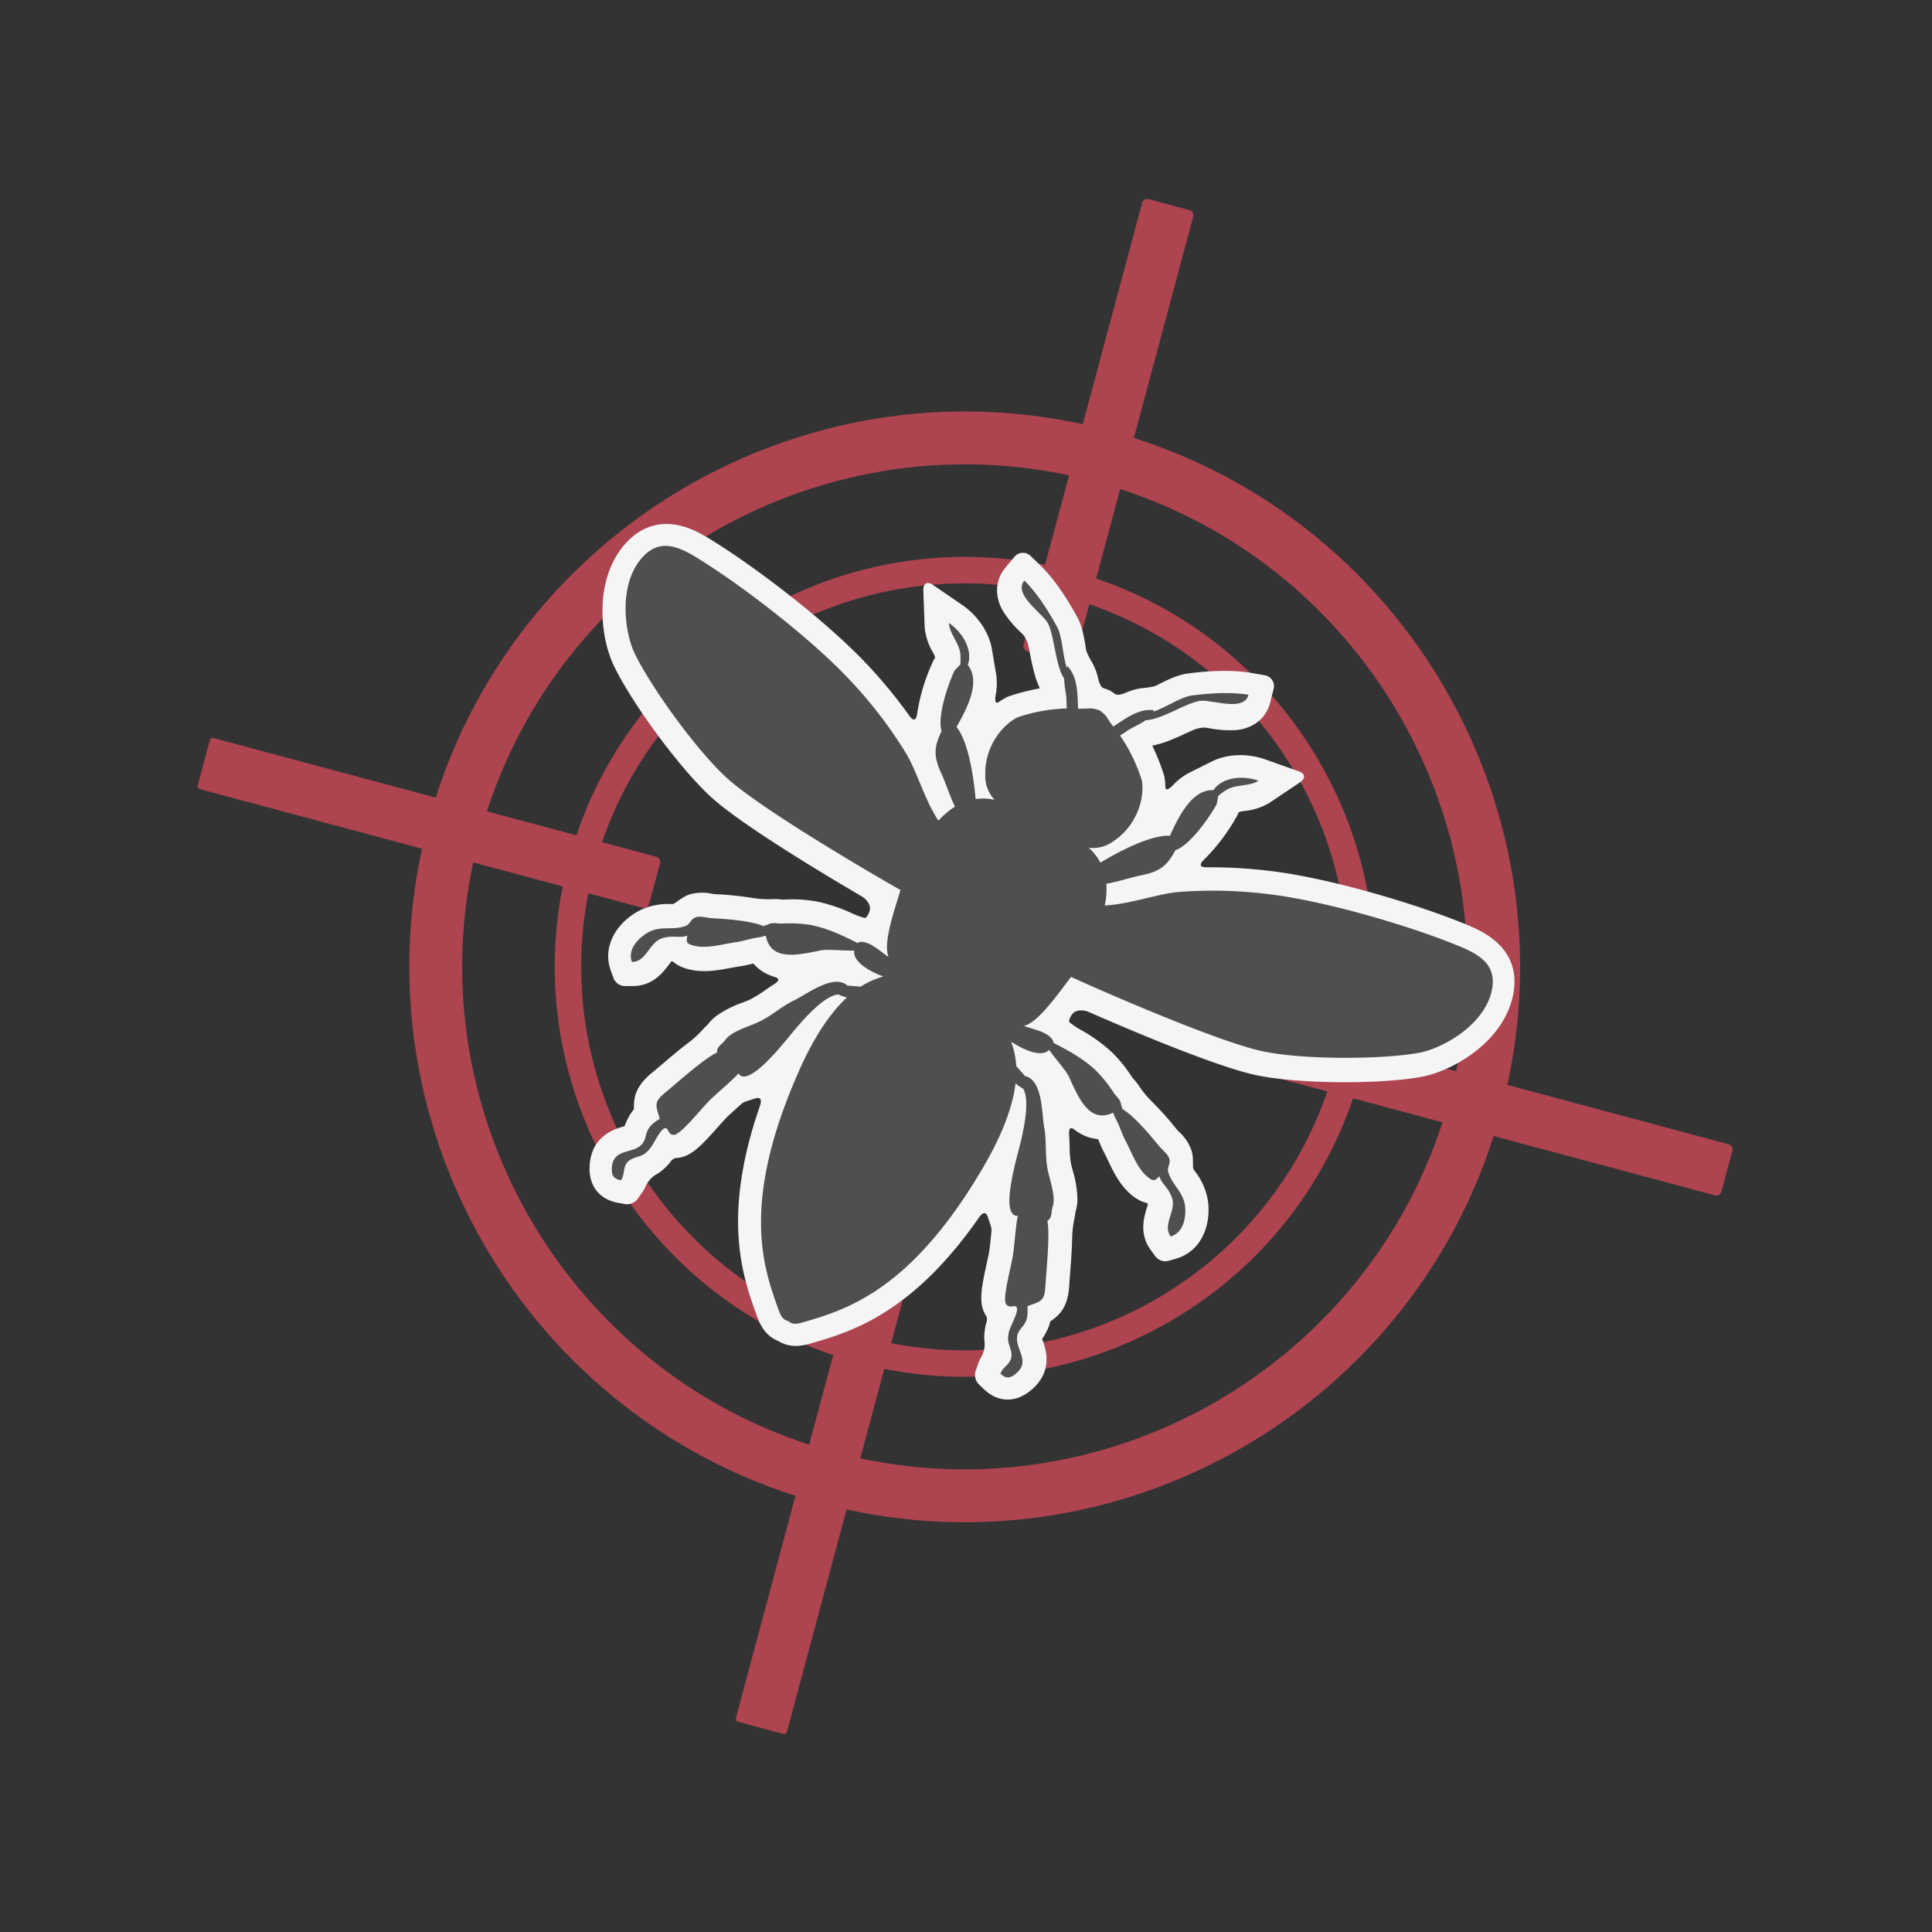
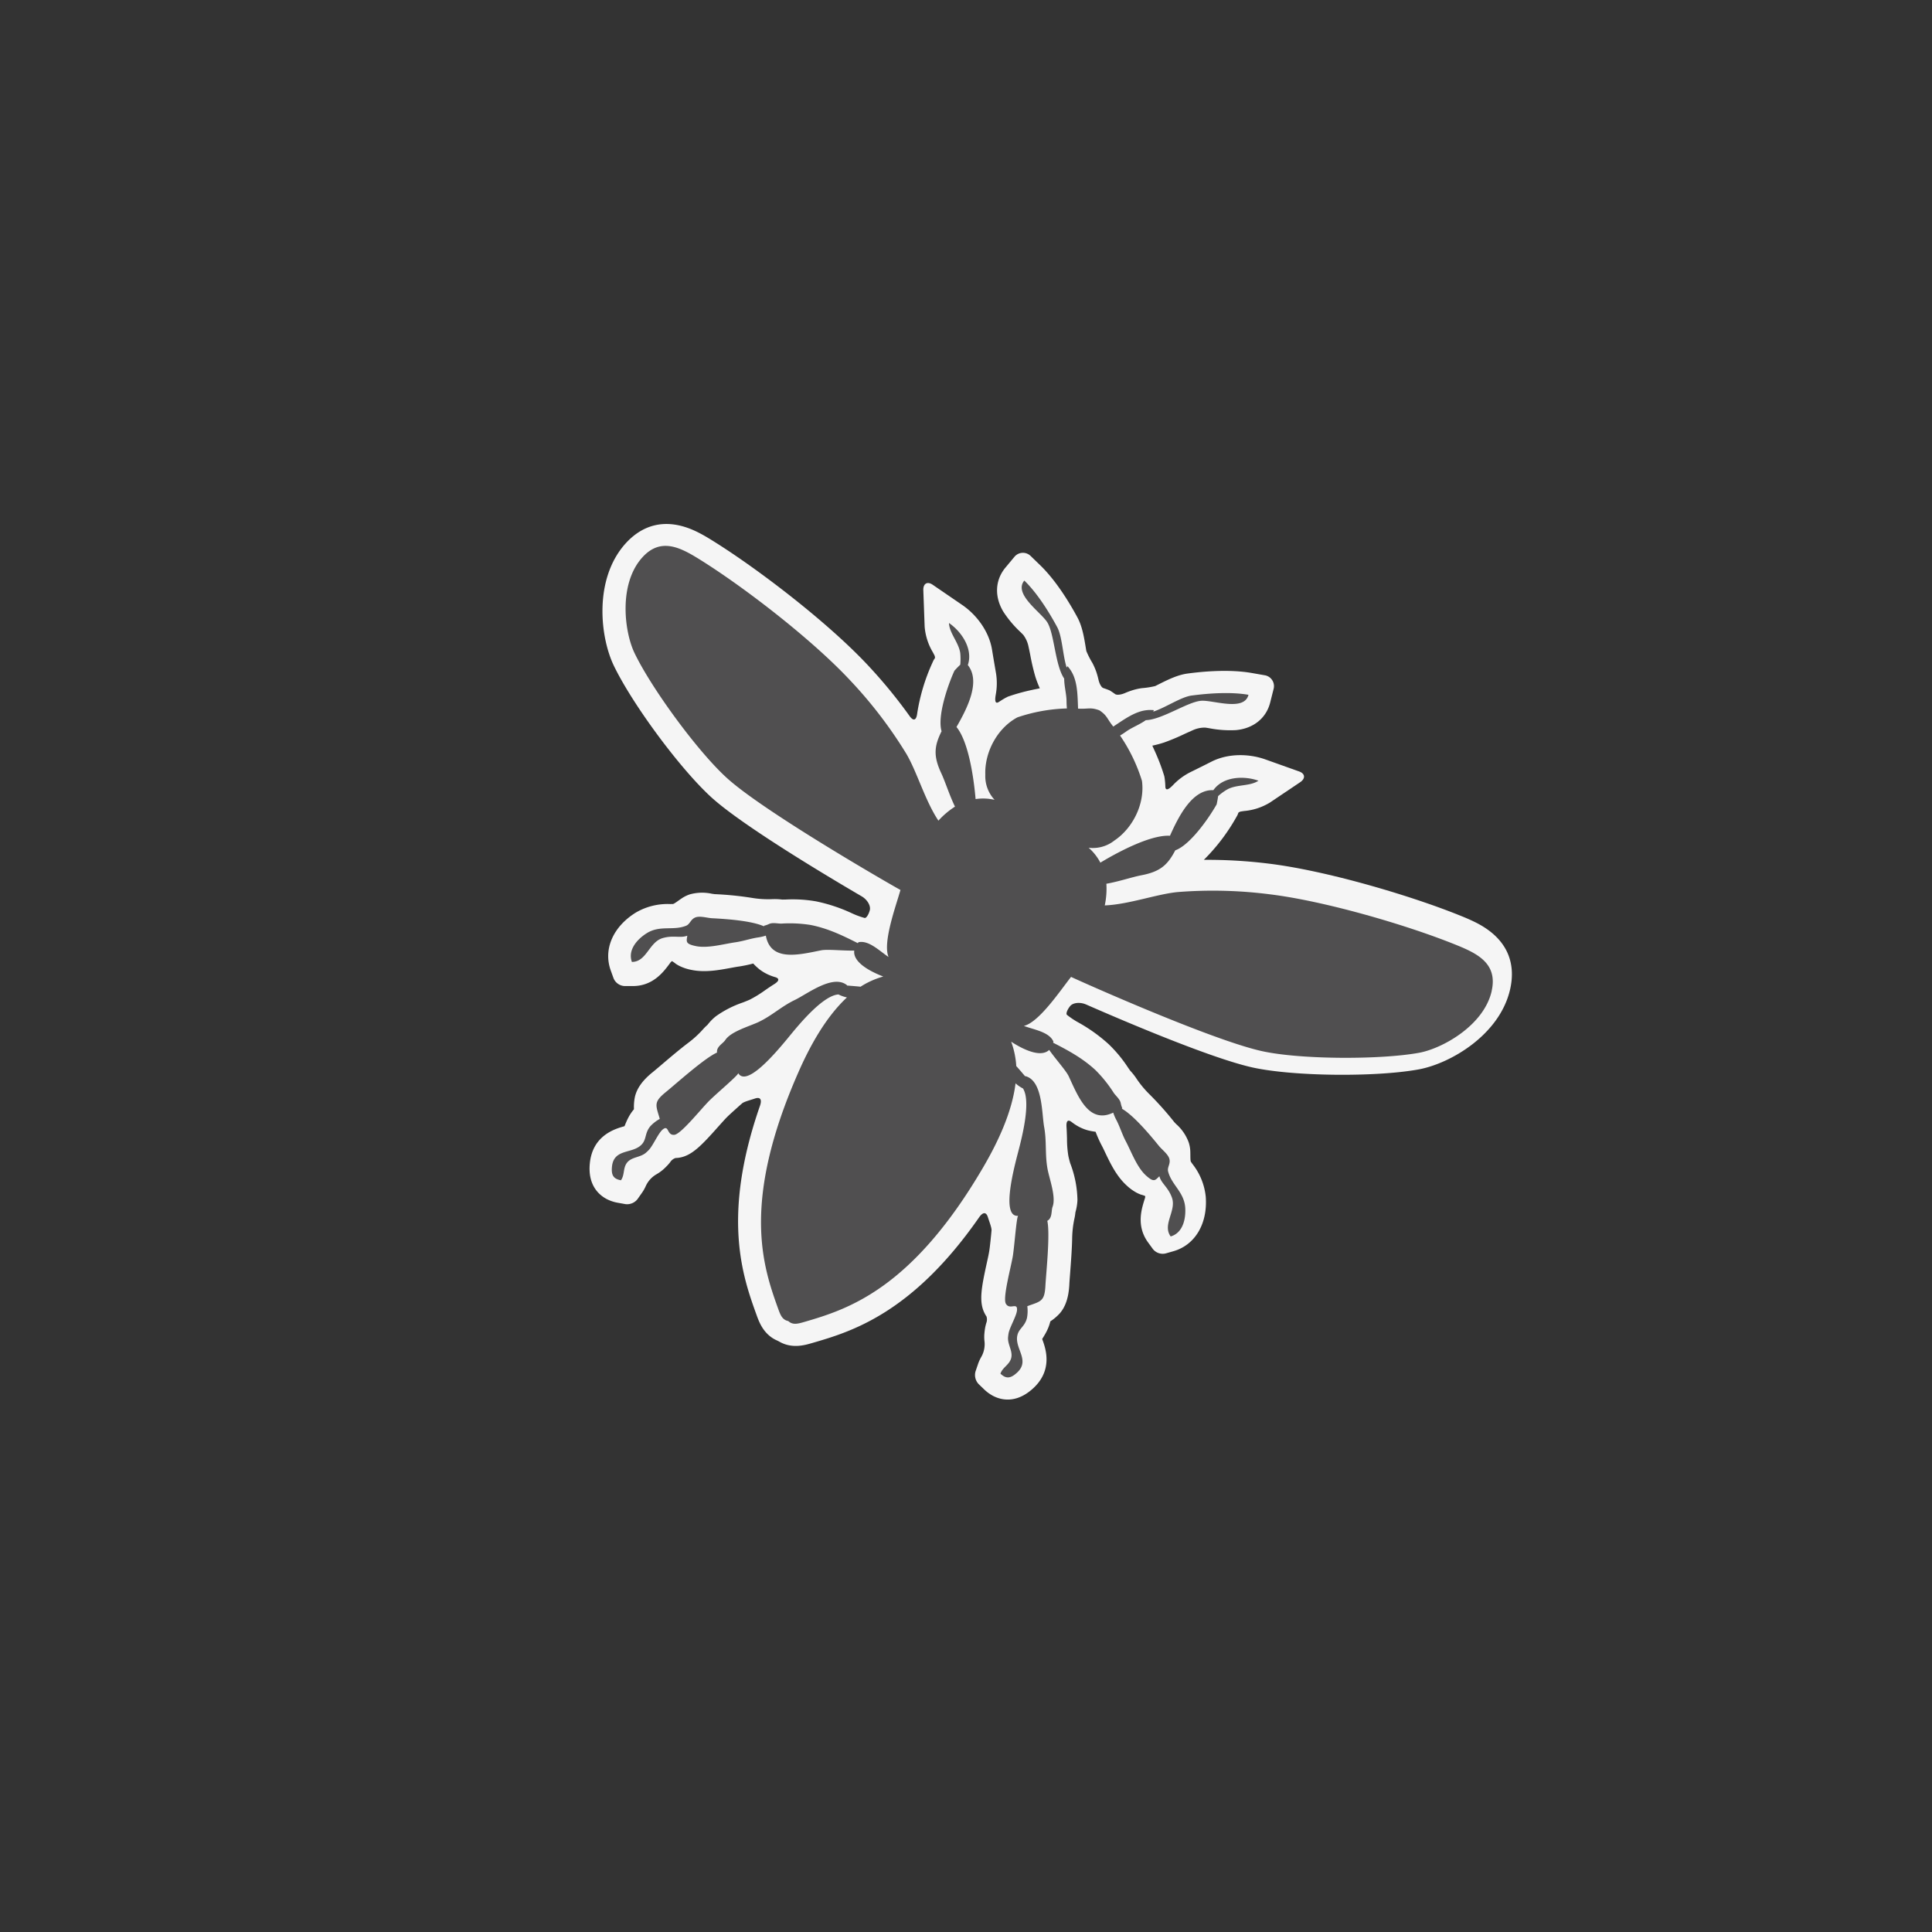
<svg xmlns="http://www.w3.org/2000/svg" width="655.937" height="655.937" viewBox="0 0 655.937 655.937">
  <rect x="0" y="0" width="655.937" height="655.937" fill="#333333" stroke="none" />
  <defs>
    <clipPath id="clip-path">
-       <rect id="Rectangle_16" data-name="Rectangle 16" width="535.571" height="535.571" transform="translate(0 0)" fill="none" />
-     </clipPath>
+       </clipPath>
  </defs>
  <g id="Group_41" data-name="Group 41" transform="translate(-1556.285 -2467.04)">
    <g id="Group_22" data-name="Group 22" transform="matrix(0.966, 0.259, -0.259, 0.966, 1694.477, 2467.089)">
      <g id="Group_17" data-name="Group 17" transform="translate(0.397 -0.157)" clip-path="url(#clip-path)">
-         <path id="Path_194" data-name="Path 194" d="M201.12,389.645c-103.953,0-188.53-84.571-188.53-188.53S97.167,12.591,201.12,12.591,389.65,97.162,389.65,201.115s-84.577,188.53-188.53,188.53m0-359.1c-94.057,0-170.572,76.521-170.572,170.572S107.063,371.693,201.12,371.693s170.572-76.521,170.572-170.578S295.177,30.543,201.12,30.543" transform="translate(66.321 66.988)" fill="#ad4450" />
-         <path id="Path_195" data-name="Path 195" d="M159.574,298.731c-76.729,0-139.15-62.427-139.15-139.157s62.421-139.15,139.15-139.15,139.157,62.421,139.157,139.15S236.3,298.731,159.574,298.731m0-269.331A130.175,130.175,0,1,0,289.749,159.574,130.322,130.322,0,0,0,159.574,29.4" transform="translate(107.866 108.528)" fill="#ad4450" />
        <path id="Path_196" data-name="Path 196" d="M57.236,158.9H42.871a1.8,1.8,0,0,1-1.8-1.8V1.8a1.8,1.8,0,0,1,1.8-1.8H57.236a1.8,1.8,0,0,1,1.8,1.8V157.1a1.8,1.8,0,0,1-1.8,1.8" transform="translate(217.383 0.215)" fill="#ad4450" />
-         <path id="Path_197" data-name="Path 197" d="M57.236,218.689H42.871a1.8,1.8,0,0,1-1.8-1.8V61.587a1.8,1.8,0,0,1,1.8-1.8H57.236a1.8,1.8,0,0,1,1.8,1.8V216.893a1.8,1.8,0,0,1-1.8,1.8" transform="translate(217.383 317.301)" fill="#ad4450" />
        <path id="Path_198" data-name="Path 198" d="M157.1,59.033H1.8a1.8,1.8,0,0,1-1.8-1.8V42.871a1.8,1.8,0,0,1,1.8-1.8H157.1a1.8,1.8,0,0,1,1.8,1.8V57.236a1.8,1.8,0,0,1-1.8,1.8" transform="translate(-0.447 218.045)" fill="#ad4450" />
        <path id="Path_199" data-name="Path 199" d="M216.893,59.033H61.587a1.8,1.8,0,0,1-1.8-1.8V42.871a1.8,1.8,0,0,1,1.8-1.8H216.893a1.8,1.8,0,0,1,1.8,1.8V57.236a1.8,1.8,0,0,1-1.8,1.8" transform="translate(316.639 218.045)" fill="#ad4450" />
      </g>
    </g>
    <g id="Group_31" data-name="Group 31" transform="matrix(0.891, 0.454, -0.454, 0.891, 477.017, -36.185)">
-       <path id="Path_206" data-name="Path 206" d="M208.654,279.472a9.021,9.021,0,0,0-.976,0l-.5.017c-4.657,0-7.721-2.877-9.536-4.578-9.913-9.3-25.767-24.155-31.211-63.783-.308-2.263-1.3-2.807-2.6-1.491-1.3,1.333-2.893,2.7-3.2,3.526-.188.491-.394.982-.582,1.474-.736,1.93-1.592,4.122-1.9,5.122-.274.842-.633,2.263-1.044,3.772-2.277,8.753-3.647,13.437-7.465,15.963l-.7.421a3.366,3.366,0,0,0-.976,2.052,13.611,13.611,0,0,1-.411,1.649c-.154.526-.342,1.07-.565,1.649a14.574,14.574,0,0,1-1.37,2.6,8.815,8.815,0,0,0-1.37,4.964,13.9,13.9,0,0,1-.1,2.754s-.171,1.175-.377,2.631a4.486,4.486,0,0,1-2.876,3.368l-2.483.754a13.287,13.287,0,0,1-3.852.6c-2.791,0-7.91-1.052-10.7-8.122-3.561-8.964,2.345-14.437,4.571-16.507l.137-.123c.069-.07-.171-1.544-.137-3.3a15.834,15.834,0,0,1,.377-3.175l.034-.14a17.011,17.011,0,0,1-1.627-3.912c-.651-2.631-.359-5.859,1.541-10.1.36-.807.856-2,1.438-3.386,1.712-4.122,3.321-7.947,4.88-11.157a33.819,33.819,0,0,0,2.26-6,19.452,19.452,0,0,1,.719-2.263l.034-.053a15.7,15.7,0,0,1,1.267-4,35.353,35.353,0,0,1,5.975-8.21c.685-.772,1.335-1.509,1.695-1.982a38.788,38.788,0,0,0,3.03-4.947c.565-1.053,1.181-2.193,1.883-3.368,1.113-1.824.839-2.684-.839-2.333a16.433,16.433,0,0,1-3.1.3,14.92,14.92,0,0,1-2.808-.263,19.966,19.966,0,0,1-2.739-.789l-.017.018a44.6,44.6,0,0,1-3.784,3.052c-.719.491-1.524,1.123-2.4,1.789-3.133,2.4-7.037,5.4-11.574,6.613a15.829,15.829,0,0,1-4.16.632,10.912,10.912,0,0,1-1.455-.088,10.373,10.373,0,0,0-1.541-.228,2.164,2.164,0,0,0-.274.789c-.034.263-.086.509-.12.737-.548,3.14-1.575,9-7.636,12.069,0,0-1.113.579-2.482,1.263a4.262,4.262,0,0,1-4.52-.649l-2.037-1.912c-5.581-5.192-6.112-13.63-1.318-21.471a21.389,21.389,0,0,1,9.04-7.806l.77-.4c.428-.246,1.079-1.754,1.883-3.175a11.085,11.085,0,0,1,1.763-2.351,15.467,15.467,0,0,1,6.66-3.631l.856-.3a111.183,111.183,0,0,1,12.07-4.684,33.392,33.392,0,0,0,6.232-2.737,20.118,20.118,0,0,1,2.6-1.21l.411-.158,1.027-.544a46.148,46.148,0,0,1,9.485-4.122,55.186,55.186,0,0,1,12.276-1.895,28.152,28.152,0,0,0,4.965-.561c.514-.228.65-1.579.342-3.1-.308-1.509-2.329-2.842-4.571-2.982-16.3-.947-46.705-3.14-60.111-6.613-13.542-3.526-38.522-15.893-50.455-24.962C45.613,93.79,35.067,77.423,39.022,62c1.746-6.771,6.711-14.823,20.493-14.823,2.226,0,4.434.175,6.506.368,17.754,1.6,46.62,6.929,65.179,13.665a169.465,169.465,0,0,1,20.408,8.929c1.986,1.035,2.705.281,1.935-1.859a65.542,65.542,0,0,1-3.236-17.717l-.034-.667a4.759,4.759,0,0,1,.068-1.053c.069-.211-.223-.667-.668-.982l-.788-.561a20.081,20.081,0,0,1-6.506-6.543L136.37,29.954c-1.1-2-.188-3.386,2.02-3.087l12.053,1.561c5.77.754,12.173,3.807,15.956,9.034,1.335,1.824,3.493,4.719,4.845,6.526a21.351,21.351,0,0,1,3.15,6.438c.668,2.193,1.387,2.912,2.106,1.6.445-.789.907-1.561,1.421-2.3l.205-.281a3.163,3.163,0,0,1,.428-.526l.24-.246c1.507-1.544,3.1-3.017,4.76-4.421,1.729-1.456,3.184-2.544,3.167-2.579a36.462,36.462,0,0,1-3.082-2.772,74.035,74.035,0,0,1-4.965-5.877c-.548-.684-1.2-1.509-1.849-2.3a9.884,9.884,0,0,0-3.3-2.649c-.462-.158-.942-.316-1.335-.439a36.97,36.97,0,0,1-8.321-3.526c-5.068-3.175-7.345-8.28-6.146-13.63L158.764,5.9a3.741,3.741,0,0,1,4.794-2.842l4.4,1.351c7.054,2.193,14.33,6.648,19.209,10.016,2.842,1.965,5.033,4.929,7.139,7.789l.736,1a28.7,28.7,0,0,0,3.664,2.666,21.491,21.491,0,0,1,2.6,2.14c.651.632,1.233,1.281,1.8,1.947.925,1.14,2.157,1.982,2.859,1.842.411-.07.839-.123,1.284-.175l.462-.053a3.924,3.924,0,0,1,.907,0l.462.053c.445.053.873.105,1.284.175.7.14,1.935-.7,2.859-1.824.548-.667,1.147-1.316,1.781-1.947a20.12,20.12,0,0,1,2.6-2.158,27.959,27.959,0,0,0,3.681-2.666l.736-1c2.106-2.859,4.3-5.824,7.139-7.789,4.879-3.368,12.173-7.824,19.209-10.016l4.4-1.351A3.741,3.741,0,0,1,257.568,5.9l1.044,4.578c1.216,5.35-1.079,10.455-6.129,13.63a37.084,37.084,0,0,1-8.338,3.526c-.394.123-.873.281-1.335.439a9.885,9.885,0,0,0-3.3,2.649l-1.849,2.3a74.058,74.058,0,0,1-4.965,5.877,36.443,36.443,0,0,1-3.082,2.772c-.017.035,1.438,1.123,3.167,2.579,1.661,1.4,3.253,2.877,4.76,4.421l.24.246a3.157,3.157,0,0,1,.428.526l.205.281a24.223,24.223,0,0,1,1.421,2.3c.719,1.316,1.438.6,2.106-1.6a21.351,21.351,0,0,1,3.15-6.438c1.353-1.807,3.51-4.7,4.845-6.543,3.784-5.21,10.187-8.262,15.956-9.017l12.053-1.561c2.209-.3,3.116,1.088,2.02,3.087L273.952,40.76a20.08,20.08,0,0,1-6.506,6.543l-.788.561c-.445.316-.736.772-.668.982a4.834,4.834,0,0,1,.069,1.053l-.034.667a65.546,65.546,0,0,1-3.236,17.717c-.77,2.14-.051,2.894,1.935,1.859a169.47,169.47,0,0,1,20.408-8.929c18.559-6.736,47.424-12.069,65.178-13.665,2.072-.193,4.28-.368,6.523-.368,13.782,0,18.747,8.052,20.476,14.823,3.955,15.419-6.592,31.786-15.357,38.47-11.933,9.069-36.912,21.436-50.455,24.962-13.406,3.473-43.812,5.666-60.111,6.613-2.243.14-4.263,1.474-4.571,2.982s-.154,2.877.36,3.1a27.918,27.918,0,0,0,4.965.561,54.9,54.9,0,0,1,12.241,1.895,45.908,45.908,0,0,1,9.5,4.122l1.027.544.411.158a20.115,20.115,0,0,1,2.6,1.21,34.432,34.432,0,0,0,6.232,2.737,108.528,108.528,0,0,1,12.07,4.684l.856.3a15.313,15.313,0,0,1,6.626,3.614,11.314,11.314,0,0,1,1.8,2.351c.8,1.421,1.455,2.947,1.883,3.175.24.14.514.281.771.421a21.389,21.389,0,0,1,9.04,7.806c4.794,7.841,4.263,16.279-1.318,21.489l-2.037,1.895a4.257,4.257,0,0,1-4.52.649l-2.483-1.263c-6.061-3.07-7.088-8.929-7.636-12.069-.034-.228-.086-.474-.12-.737a2.161,2.161,0,0,0-.274-.789,10.7,10.7,0,0,0-1.541.228,10.83,10.83,0,0,1-1.438.088,15.845,15.845,0,0,1-4.177-.632c-4.537-1.21-8.44-4.21-11.574-6.613-.856-.667-1.678-1.3-2.4-1.789a44.169,44.169,0,0,1-3.767-3.052l-.034-.018a19.965,19.965,0,0,1-2.739.789,14.921,14.921,0,0,1-2.808.263,16.251,16.251,0,0,1-3.082-.3c-1.695-.351-1.969.509-.856,2.333.7,1.175,1.318,2.316,1.9,3.368a35.821,35.821,0,0,0,3.013,4.947c.359.474,1.01,1.21,1.695,1.965A36.4,36.4,0,0,1,277,190.692a17.52,17.52,0,0,1,1.267,4l.017.053a16.593,16.593,0,0,1,.719,2.263,35.21,35.21,0,0,0,2.26,6c1.558,3.21,3.167,7.034,4.879,11.139.582,1.4,1.079,2.6,1.455,3.421,1.883,4.245,2.174,7.455,1.524,10.087a16.268,16.268,0,0,1-1.627,3.894l.034.158a15.668,15.668,0,0,1,.377,3.158c.034,1.772-.205,3.245-.137,3.315l.137.123c2.226,2.07,8.132,7.543,4.571,16.525-2.791,7.052-7.893,8.1-10.7,8.1a13.287,13.287,0,0,1-3.852-.6s-1.113-.333-2.482-.754a4.484,4.484,0,0,1-2.876-3.386l-.377-2.631a13.685,13.685,0,0,1-.1-2.737,8.743,8.743,0,0,0-1.352-4.947,13.182,13.182,0,0,1-1.353-2.561c-.257-.649-.445-1.193-.616-1.719-.154-.544-.291-1.088-.394-1.649a3.361,3.361,0,0,0-.959-2.035,5.752,5.752,0,0,1-.7-.421c-3.818-2.526-5.2-7.21-7.482-15.963-.394-1.509-.77-2.947-1.044-3.772-.308-1-1.147-3.193-1.9-5.122-.188-.491-.394-.982-.582-1.474-.308-.825-1.9-2.21-3.2-3.526s-2.294-.789-2.6,1.491c-5.444,39.627-21.3,54.485-31.211,63.783-1.815,1.7-4.879,4.578-9.536,4.578l-.5-.017" transform="translate(2332.012 1746.656)" fill="#f5f5f5" />
+       <path id="Path_206" data-name="Path 206" d="M208.654,279.472a9.021,9.021,0,0,0-.976,0l-.5.017c-4.657,0-7.721-2.877-9.536-4.578-9.913-9.3-25.767-24.155-31.211-63.783-.308-2.263-1.3-2.807-2.6-1.491-1.3,1.333-2.893,2.7-3.2,3.526-.188.491-.394.982-.582,1.474-.736,1.93-1.592,4.122-1.9,5.122-.274.842-.633,2.263-1.044,3.772-2.277,8.753-3.647,13.437-7.465,15.963l-.7.421a3.366,3.366,0,0,0-.976,2.052,13.611,13.611,0,0,1-.411,1.649c-.154.526-.342,1.07-.565,1.649a14.574,14.574,0,0,1-1.37,2.6,8.815,8.815,0,0,0-1.37,4.964,13.9,13.9,0,0,1-.1,2.754s-.171,1.175-.377,2.631a4.486,4.486,0,0,1-2.876,3.368l-2.483.754a13.287,13.287,0,0,1-3.852.6c-2.791,0-7.91-1.052-10.7-8.122-3.561-8.964,2.345-14.437,4.571-16.507l.137-.123c.069-.07-.171-1.544-.137-3.3a15.834,15.834,0,0,1,.377-3.175l.034-.14a17.011,17.011,0,0,1-1.627-3.912c-.651-2.631-.359-5.859,1.541-10.1.36-.807.856-2,1.438-3.386,1.712-4.122,3.321-7.947,4.88-11.157a33.819,33.819,0,0,0,2.26-6,19.452,19.452,0,0,1,.719-2.263l.034-.053a15.7,15.7,0,0,1,1.267-4,35.353,35.353,0,0,1,5.975-8.21c.685-.772,1.335-1.509,1.695-1.982a38.788,38.788,0,0,0,3.03-4.947c.565-1.053,1.181-2.193,1.883-3.368,1.113-1.824.839-2.684-.839-2.333a16.433,16.433,0,0,1-3.1.3,14.92,14.92,0,0,1-2.808-.263,19.966,19.966,0,0,1-2.739-.789l-.017.018a44.6,44.6,0,0,1-3.784,3.052c-.719.491-1.524,1.123-2.4,1.789-3.133,2.4-7.037,5.4-11.574,6.613a15.829,15.829,0,0,1-4.16.632,10.912,10.912,0,0,1-1.455-.088,10.373,10.373,0,0,0-1.541-.228,2.164,2.164,0,0,0-.274.789c-.034.263-.086.509-.12.737-.548,3.14-1.575,9-7.636,12.069,0,0-1.113.579-2.482,1.263a4.262,4.262,0,0,1-4.52-.649l-2.037-1.912c-5.581-5.192-6.112-13.63-1.318-21.471a21.389,21.389,0,0,1,9.04-7.806l.77-.4c.428-.246,1.079-1.754,1.883-3.175a11.085,11.085,0,0,1,1.763-2.351,15.467,15.467,0,0,1,6.66-3.631l.856-.3a111.183,111.183,0,0,1,12.07-4.684,33.392,33.392,0,0,0,6.232-2.737,20.118,20.118,0,0,1,2.6-1.21l.411-.158,1.027-.544a46.148,46.148,0,0,1,9.485-4.122,55.186,55.186,0,0,1,12.276-1.895,28.152,28.152,0,0,0,4.965-.561c.514-.228.65-1.579.342-3.1-.308-1.509-2.329-2.842-4.571-2.982-16.3-.947-46.705-3.14-60.111-6.613-13.542-3.526-38.522-15.893-50.455-24.962C45.613,93.79,35.067,77.423,39.022,62c1.746-6.771,6.711-14.823,20.493-14.823,2.226,0,4.434.175,6.506.368,17.754,1.6,46.62,6.929,65.179,13.665a169.465,169.465,0,0,1,20.408,8.929c1.986,1.035,2.705.281,1.935-1.859a65.542,65.542,0,0,1-3.236-17.717l-.034-.667a4.759,4.759,0,0,1,.068-1.053c.069-.211-.223-.667-.668-.982l-.788-.561a20.081,20.081,0,0,1-6.506-6.543L136.37,29.954c-1.1-2-.188-3.386,2.02-3.087l12.053,1.561c5.77.754,12.173,3.807,15.956,9.034,1.335,1.824,3.493,4.719,4.845,6.526a21.351,21.351,0,0,1,3.15,6.438c.668,2.193,1.387,2.912,2.106,1.6.445-.789.907-1.561,1.421-2.3l.205-.281a3.163,3.163,0,0,1,.428-.526l.24-.246c1.507-1.544,3.1-3.017,4.76-4.421,1.729-1.456,3.184-2.544,3.167-2.579a36.462,36.462,0,0,1-3.082-2.772,74.035,74.035,0,0,1-4.965-5.877c-.548-.684-1.2-1.509-1.849-2.3a9.884,9.884,0,0,0-3.3-2.649c-.462-.158-.942-.316-1.335-.439a36.97,36.97,0,0,1-8.321-3.526c-5.068-3.175-7.345-8.28-6.146-13.63L158.764,5.9a3.741,3.741,0,0,1,4.794-2.842l4.4,1.351c7.054,2.193,14.33,6.648,19.209,10.016,2.842,1.965,5.033,4.929,7.139,7.789l.736,1a28.7,28.7,0,0,0,3.664,2.666,21.491,21.491,0,0,1,2.6,2.14c.651.632,1.233,1.281,1.8,1.947.925,1.14,2.157,1.982,2.859,1.842.411-.07.839-.123,1.284-.175l.462-.053a3.924,3.924,0,0,1,.907,0l.462.053c.445.053.873.105,1.284.175.7.14,1.935-.7,2.859-1.824.548-.667,1.147-1.316,1.781-1.947a20.12,20.12,0,0,1,2.6-2.158,27.959,27.959,0,0,0,3.681-2.666l.736-1c2.106-2.859,4.3-5.824,7.139-7.789,4.879-3.368,12.173-7.824,19.209-10.016l4.4-1.351A3.741,3.741,0,0,1,257.568,5.9l1.044,4.578c1.216,5.35-1.079,10.455-6.129,13.63a37.084,37.084,0,0,1-8.338,3.526c-.394.123-.873.281-1.335.439a9.885,9.885,0,0,0-3.3,2.649l-1.849,2.3a74.058,74.058,0,0,1-4.965,5.877,36.443,36.443,0,0,1-3.082,2.772c-.017.035,1.438,1.123,3.167,2.579,1.661,1.4,3.253,2.877,4.76,4.421l.24.246a3.157,3.157,0,0,1,.428.526l.205.281a24.223,24.223,0,0,1,1.421,2.3c.719,1.316,1.438.6,2.106-1.6a21.351,21.351,0,0,1,3.15-6.438c1.353-1.807,3.51-4.7,4.845-6.543,3.784-5.21,10.187-8.262,15.956-9.017l12.053-1.561c2.209-.3,3.116,1.088,2.02,3.087L273.952,40.76a20.08,20.08,0,0,1-6.506,6.543l-.788.561c-.445.316-.736.772-.668.982a4.834,4.834,0,0,1,.069,1.053l-.034.667a65.546,65.546,0,0,1-3.236,17.717a169.47,169.47,0,0,1,20.408-8.929c18.559-6.736,47.424-12.069,65.178-13.665,2.072-.193,4.28-.368,6.523-.368,13.782,0,18.747,8.052,20.476,14.823,3.955,15.419-6.592,31.786-15.357,38.47-11.933,9.069-36.912,21.436-50.455,24.962-13.406,3.473-43.812,5.666-60.111,6.613-2.243.14-4.263,1.474-4.571,2.982s-.154,2.877.36,3.1a27.918,27.918,0,0,0,4.965.561,54.9,54.9,0,0,1,12.241,1.895,45.908,45.908,0,0,1,9.5,4.122l1.027.544.411.158a20.115,20.115,0,0,1,2.6,1.21,34.432,34.432,0,0,0,6.232,2.737,108.528,108.528,0,0,1,12.07,4.684l.856.3a15.313,15.313,0,0,1,6.626,3.614,11.314,11.314,0,0,1,1.8,2.351c.8,1.421,1.455,2.947,1.883,3.175.24.14.514.281.771.421a21.389,21.389,0,0,1,9.04,7.806c4.794,7.841,4.263,16.279-1.318,21.489l-2.037,1.895a4.257,4.257,0,0,1-4.52.649l-2.483-1.263c-6.061-3.07-7.088-8.929-7.636-12.069-.034-.228-.086-.474-.12-.737a2.161,2.161,0,0,0-.274-.789,10.7,10.7,0,0,0-1.541.228,10.83,10.83,0,0,1-1.438.088,15.845,15.845,0,0,1-4.177-.632c-4.537-1.21-8.44-4.21-11.574-6.613-.856-.667-1.678-1.3-2.4-1.789a44.169,44.169,0,0,1-3.767-3.052l-.034-.018a19.965,19.965,0,0,1-2.739.789,14.921,14.921,0,0,1-2.808.263,16.251,16.251,0,0,1-3.082-.3c-1.695-.351-1.969.509-.856,2.333.7,1.175,1.318,2.316,1.9,3.368a35.821,35.821,0,0,0,3.013,4.947c.359.474,1.01,1.21,1.695,1.965A36.4,36.4,0,0,1,277,190.692a17.52,17.52,0,0,1,1.267,4l.017.053a16.593,16.593,0,0,1,.719,2.263,35.21,35.21,0,0,0,2.26,6c1.558,3.21,3.167,7.034,4.879,11.139.582,1.4,1.079,2.6,1.455,3.421,1.883,4.245,2.174,7.455,1.524,10.087a16.268,16.268,0,0,1-1.627,3.894l.034.158a15.668,15.668,0,0,1,.377,3.158c.034,1.772-.205,3.245-.137,3.315l.137.123c2.226,2.07,8.132,7.543,4.571,16.525-2.791,7.052-7.893,8.1-10.7,8.1a13.287,13.287,0,0,1-3.852-.6s-1.113-.333-2.482-.754a4.484,4.484,0,0,1-2.876-3.386l-.377-2.631a13.685,13.685,0,0,1-.1-2.737,8.743,8.743,0,0,0-1.352-4.947,13.182,13.182,0,0,1-1.353-2.561c-.257-.649-.445-1.193-.616-1.719-.154-.544-.291-1.088-.394-1.649a3.361,3.361,0,0,0-.959-2.035,5.752,5.752,0,0,1-.7-.421c-3.818-2.526-5.2-7.21-7.482-15.963-.394-1.509-.77-2.947-1.044-3.772-.308-1-1.147-3.193-1.9-5.122-.188-.491-.394-.982-.582-1.474-.308-.825-1.9-2.21-3.2-3.526s-2.294-.789-2.6,1.491c-5.444,39.627-21.3,54.485-31.211,63.783-1.815,1.7-4.879,4.578-9.536,4.578l-.5-.017" transform="translate(2332.012 1746.656)" fill="#f5f5f5" />
      <path id="Path_207" data-name="Path 207" d="M363.03,55.515c-2.44-9.552-10.619-9.076-18.524-8.369-18.317,1.66-46.24,7.063-63.424,13.331a151.715,151.715,0,0,0-28.129,13.455c-6.031,3.779-13.008,11.371-20.139,15.361a27.2,27.2,0,0,0-2.852-6.8c3.437-2.578,6.719-5.968,9.262-7.946,5.138-3.99,6.375-7.116,6.427-12.784,3.574-3.779,5.172-14.426,5.43-20.288-.241-.918-.515-1.819-.825-2.719a18.21,18.21,0,0,1,1.821-3.549c2.131-2.984,6.358-4.326,8.007-7.328-5.052.653-11.358,4.061-12.183,9.817-6.409,2.9-6.5,12.837-6.1,20.482-5.671,2.454-12.613,11.954-16.908,18.858a17.511,17.511,0,0,0-5.842-2.7,11.791,11.791,0,0,0,6.684-6.18c3.626-6.5,3.626-15.785-.876-22.283A57.215,57.215,0,0,0,211.25,35.545c.43-.671.859-1.413,1.306-2.278,1.031-1.96,2.956-4.079,4.124-6.339,4.828-2.649,9.829-12.007,13.747-14.39,3.437-2.1,14.726-3.3,13.4-9.111-5.671,1.748-11.994,5.491-17.1,9-3.007,2.084-6.049,7.734-9.124,10.788a3.094,3.094,0,0,0-.052-.547,11.538,11.538,0,0,0-3.969,2.578c-2.371,2.331-4,5.562-5.756,8.634-3.2-1.413-3.437-2.384-6.7-2.772-3.282.388-3.505,1.36-6.719,2.772-1.735-3.072-3.368-6.3-5.756-8.634a11.378,11.378,0,0,0-3.969-2.578c-.034.194-.034.371-.052.547-3.059-3.055-6.1-8.7-9.124-10.788-5.086-3.514-11.427-7.257-17.1-9-1.306,5.809,9.984,7.01,13.42,9.111,3.9,2.384,8.918,11.742,13.747,14.39,1.151,2.26,3.093,4.379,4.124,6.339.447.865.876,1.607,1.306,2.278A57.216,57.216,0,0,0,177.4,45.874c-4.519,6.5-4.5,15.785-.876,22.283a11.791,11.791,0,0,0,6.684,6.18,17.437,17.437,0,0,0-5.859,2.7c-4.3-6.9-11.238-16.4-16.891-18.858.4-7.645.292-17.586-6.117-20.482-.825-5.756-7.114-9.164-12.183-9.817,1.667,3,5.894,4.344,8.025,7.328A20.329,20.329,0,0,1,152,38.758c-.326.9-.6,1.8-.842,2.719.275,5.862,1.856,16.509,5.447,20.288.052,5.668,1.289,8.793,6.427,12.784,2.526,1.978,5.825,5.368,9.245,7.946a27.851,27.851,0,0,0-2.852,6.8c-7.131-3.99-14.107-11.583-20.139-15.361a150.677,150.677,0,0,0-28.129-13.455c-17.166-6.268-45.106-11.671-63.407-13.331-7.921-.706-16.084-1.183-18.524,8.369-2.99,11.654,6.066,25.037,12.406,29.893C62.27,93.548,86.55,105.8,99.4,109.138c17.252,4.5,67.668,6.974,69.232,6.974,1.134,5.738,2.663,18.646,6.719,22.106-3.608-.406-8.523-2.083-11.324.141-.1.088-.069.283-.1.424-5.894.018-11.324.141-17.08,1.766a45.318,45.318,0,0,0-9.073,4.1c-1.1.583-2.767.918-3.626,1.978-1.186,1.5-1.478,1.236-1.134,1.518-4.588.212-12.2,3.408-17.029,5.562-1.426.636-3.918,1.059-5.052,2.207-1.323,1.36-.636,2.949-1.667,4.1-3.11,3.531-7.939,3.726-10.688,8.228-1.942,3.214-3.316,8.016-.1,11.036,4.468-2.278,2.114-8.652,5.636-11.954,2.767-2.6,5.344-2.613,7.08-4.52.653,1.872.584,2.79,4.09,1.854,4.021-1.059,8.076-4.873,11.478-7.275,2.3-1.624,3.987-3.478,6.255-5.067a15.8,15.8,0,0,0,1.925-1.642c5.55,7.275,12.973.671,19.022-4.1,1.7-1.324,6.7-3.214,10.035-5,1.237,3.531,7.286,3.955,12.767,3.372a29.223,29.223,0,0,0-3.746,4.2,28.008,28.008,0,0,0-1.547,2.384c-1.392.53-2.784,1.112-4.279,1.73l-.034-.088c-5.98-1.324-10.654,8.722-13.541,12.519-3.059,4.008-4.433,8.14-7.475,12.13-2.114,2.772-6.976,7.151-7.372,10.682-.155,1.465-1.718,3.372-.567,5.068-2.9,3.514-7.612,15.821-9.4,19.846-2.1,4.732-1.2,5.385,1.839,8.546l.464.512a12.743,12.743,0,0,0-1.718,3.637c-.653,2.86.756,4.344.275,6.551-1.031,4.644-8.025,5.615-5.636,11.671,1.031,2.6,2.268,3.443,4.794,2.684.326-2.278-1.289-3.955-.876-6.233.464-2.525,3.282-3.62,4.21-6.021.155-.371.275-.742.4-1.13.636-2.013.292-6.6,1.065-8.4,1.134-2.6,2.148,1.236,4.364-.212,1.873-1.236,3.987-11.53,5.207-15.414,1.031-3.3,5.121-12.872,4.571-13.084,4.657,3,8.093-11.283,9.64-18.257.979-4.414,3.746-18.116,8.575-20.994a11.137,11.137,0,0,0,3.024-.406c-3.4,9.358-3.712,20.588-3.145,30.228,2.732,48.08,19.108,64.006,30.208,74.441,1.736,1.624,3.024,2.843,5.069,2.278,2.028.565,3.334-.653,5.069-2.278,11.083-10.435,27.459-26.362,30.208-74.441.55-9.641.241-20.87-3.162-30.228a11.251,11.251,0,0,0,3.041.406c4.811,2.878,7.578,16.58,8.557,20.994,1.546,6.974,5,21.259,9.64,18.257-.533.212,3.54,9.782,4.588,13.084,1.2,3.885,3.334,14.178,5.207,15.414,2.2,1.448,3.23-2.384,4.365.212.773,1.8.412,6.392,1.048,8.4.12.388.258.759.4,1.13.945,2.4,3.746,3.5,4.21,6.021.412,2.278-1.2,3.955-.876,6.233,2.526.759,3.78-.088,4.794-2.684,2.406-6.056-4.588-7.027-5.619-11.671-.5-2.207.928-3.69.275-6.551a12.744,12.744,0,0,0-1.718-3.637l.464-.512c3.024-3.161,3.935-3.814,1.822-8.546-1.77-4.026-6.478-16.333-9.4-19.846,1.151-1.7-.4-3.6-.567-5.068-.4-3.531-5.241-7.91-7.372-10.682-3.041-3.99-4.416-8.122-7.457-12.13-2.9-3.8-7.561-13.843-13.54-12.519l-.052.088c-1.478-.618-2.87-1.2-4.261-1.73a24.518,24.518,0,0,0-1.564-2.384,28.149,28.149,0,0,0-3.729-4.2c5.481.583,11.53.159,12.767-3.372,3.334,1.783,8.334,3.673,10.018,5,6.066,4.767,13.489,11.371,19.022,4.1a14.657,14.657,0,0,0,1.942,1.642c2.268,1.589,3.952,3.443,6.255,5.067,3.4,2.4,7.44,6.215,11.461,7.275,3.505.936,3.454.018,4.107-1.854,1.718,1.907,4.313,1.925,7.08,4.52,3.505,3.3,1.151,9.676,5.619,11.954,3.213-3.019,1.856-7.822-.086-11.036-2.767-4.5-7.6-4.7-10.705-8.228-1.014-1.148-.326-2.737-1.65-4.1-1.134-1.148-3.626-1.571-5.052-2.207-4.828-2.154-12.458-5.35-17.029-5.562.344-.282.052-.018-1.151-1.518-.842-1.059-2.526-1.395-3.626-1.978a44.886,44.886,0,0,0-9.073-4.1c-5.756-1.624-11.169-1.748-17.08-1.766-.017-.141.017-.335-.1-.424-2.784-2.225-7.7-.547-11.307-.141,4.055-3.461,5.567-16.368,6.719-22.106,1.547,0,51.962-2.472,69.214-6.974,12.87-3.337,37.133-15.591,47.787-23.731,6.341-4.856,15.4-18.24,12.406-29.893" transform="translate(2339.042 1754.702)" fill="#504f50" />
    </g>
  </g>
</svg>